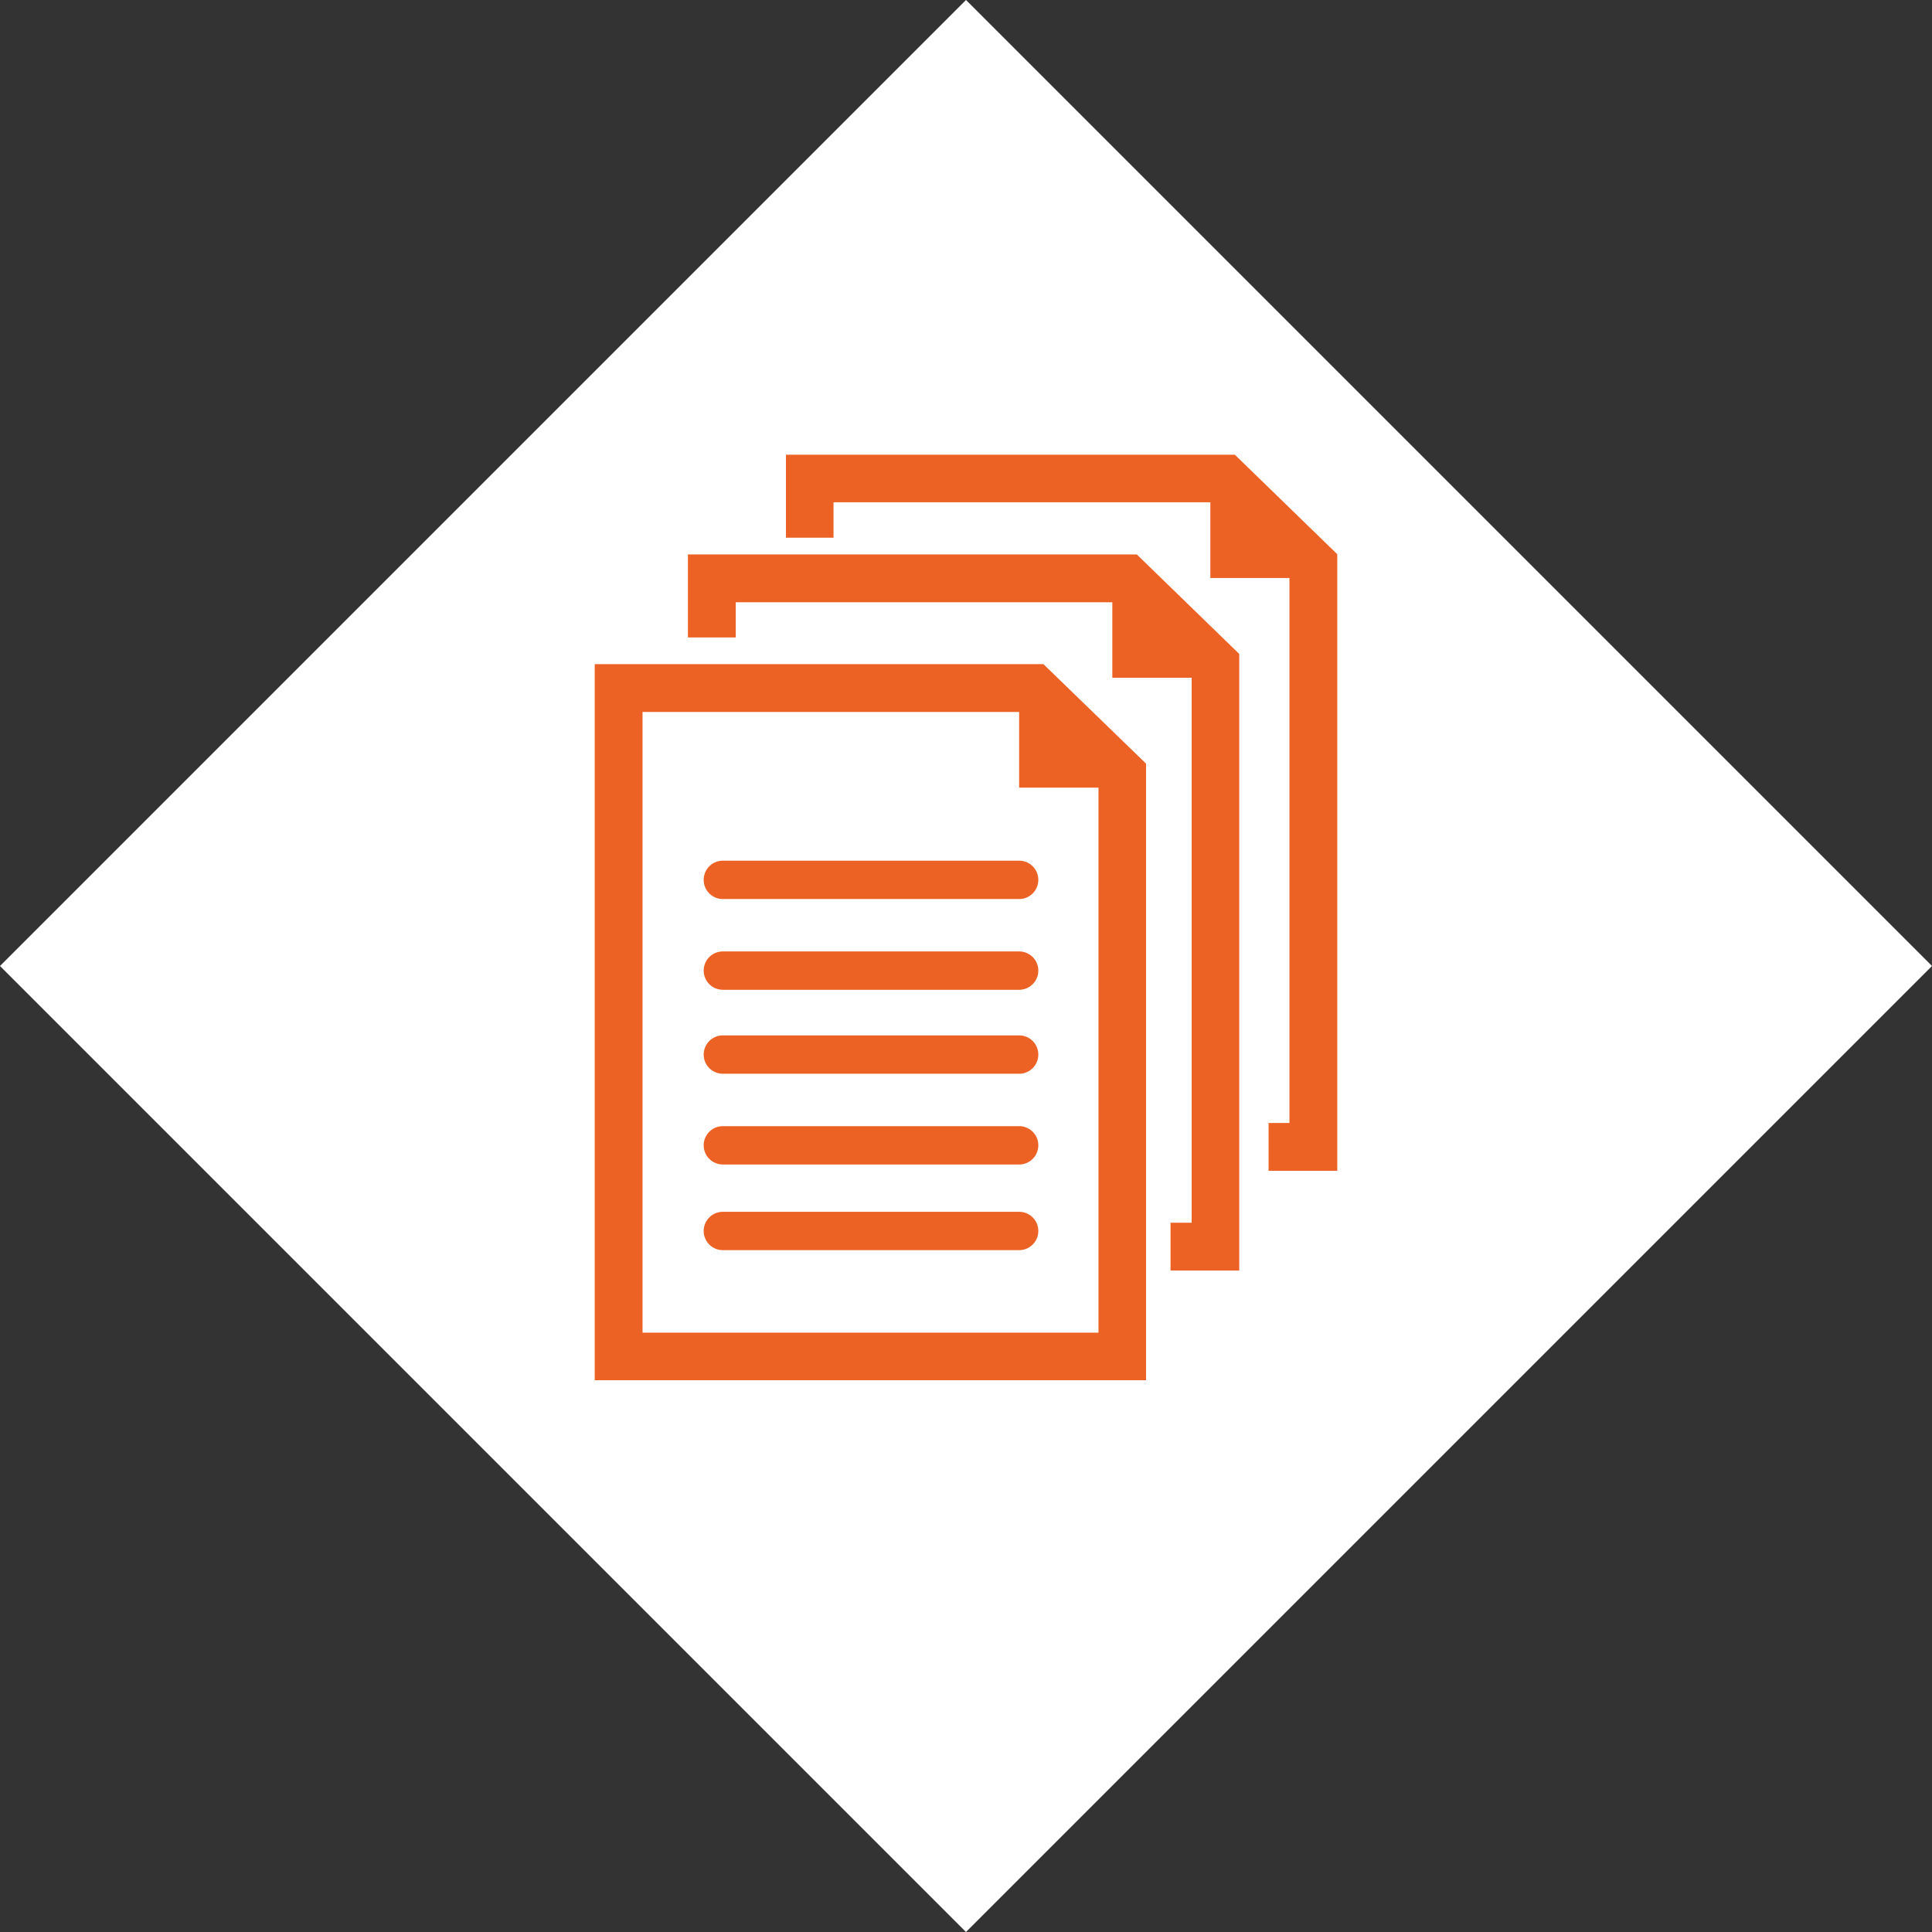
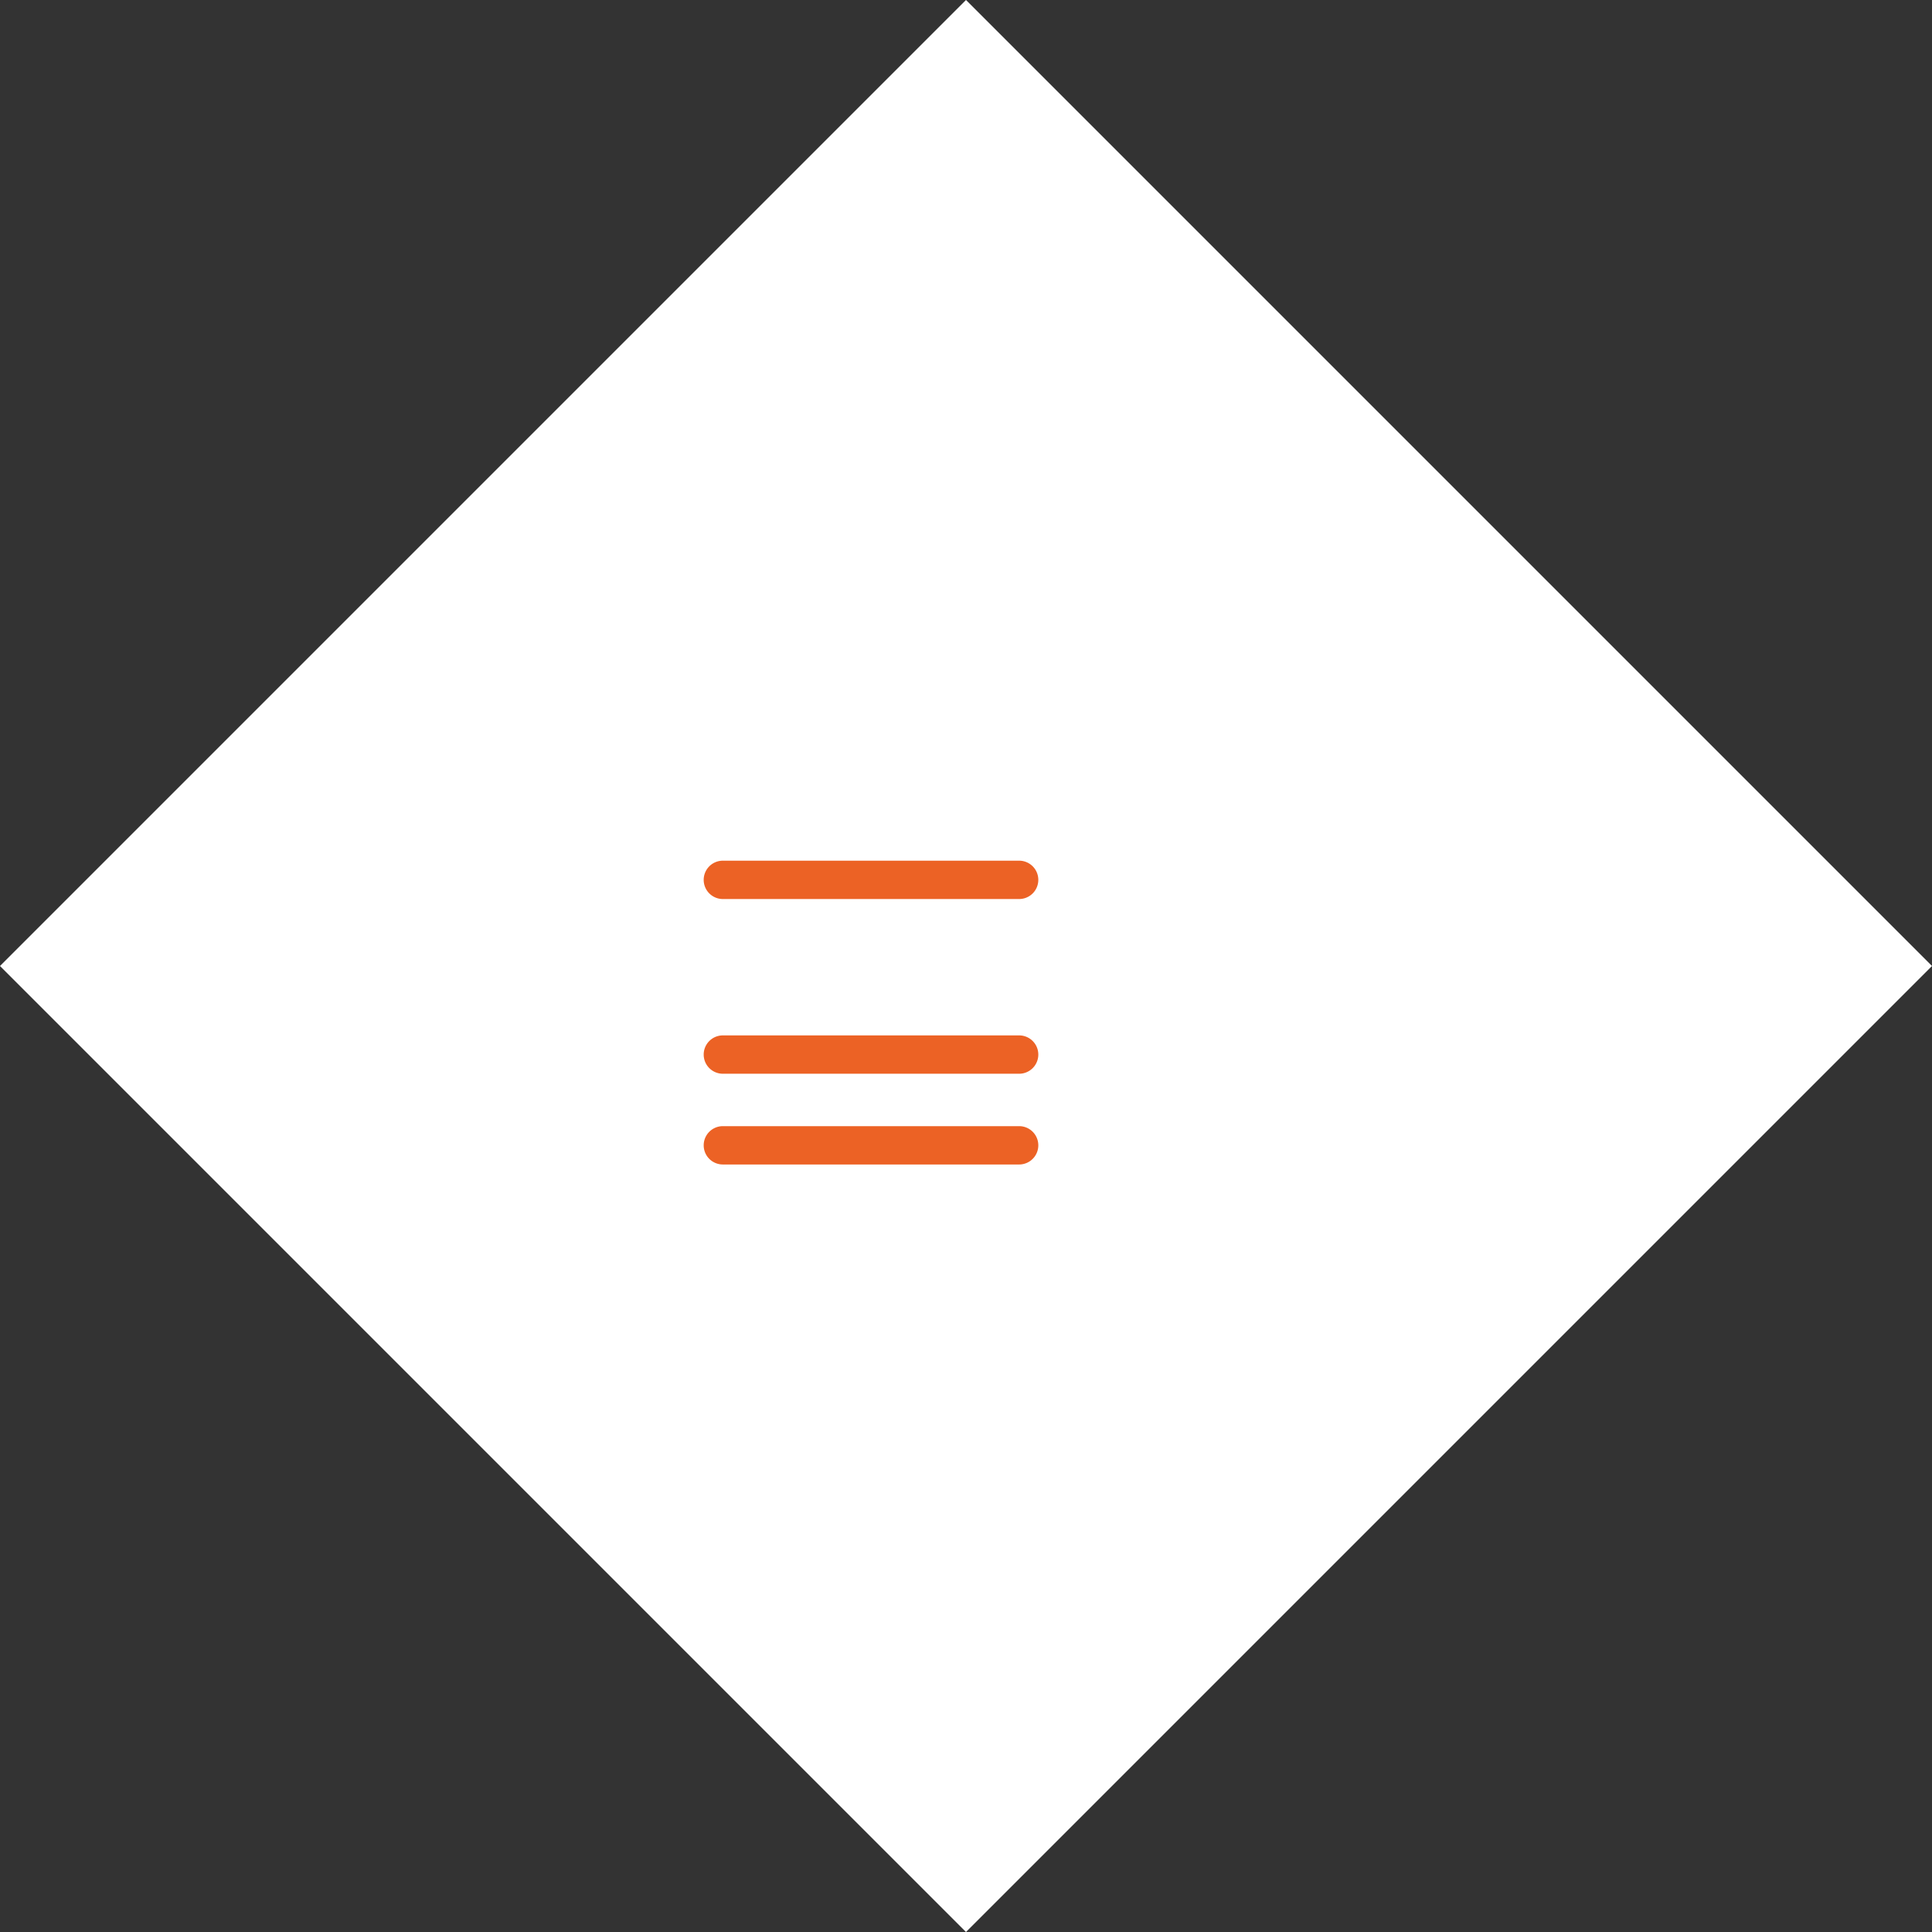
<svg xmlns="http://www.w3.org/2000/svg" viewBox="0 0 79.62 79.62">
  <rect x="0" y="0" width="79.62" height="79.62" fill="#333333" stroke="none" />
  <defs>
    <style>.cls-1{fill:#fff;}.cls-2{fill:#ec6225;}</style>
  </defs>
  <title>Element 2</title>
  <g id="Ebene_2" data-name="Ebene 2">
    <g id="Ebene_1-2" data-name="Ebene 1">
      <rect class="cls-1" x="11.66" y="11.66" width="56.3" height="56.3" transform="translate(-16.49 39.81) rotate(-45)" />
      <g id="_87" data-name="87">
        <path class="cls-2" d="M29.79,35.47a.79.79,0,0,0,0,1.58H42a.79.79,0,0,0,0-1.58Z" />
-         <path class="cls-2" d="M42,39.21H29.79a.79.79,0,0,0,0,1.58H42A.79.79,0,0,0,42,39.21Z" />
        <path class="cls-2" d="M42,42.67H29.79a.79.79,0,0,0,0,1.58H42A.79.79,0,0,0,42,42.67Z" />
        <path class="cls-2" d="M42,46.41H29.79a.79.79,0,0,0,0,1.58H42A.79.79,0,0,0,42,46.41Z" />
-         <path class="cls-2" d="M42,49.94H29.79a.79.79,0,0,0,0,1.58H42A.79.79,0,0,0,42,49.94Z" />
-         <path class="cls-2" d="M24.51,27.37V56.88H47.23V31.47L43,27.37ZM45.27,54.92H26.48V29.34H42v3.12h3.27V54.92Z" />
-         <polygon class="cls-2" points="28.35 22.85 28.35 26.27 30.32 26.27 30.32 24.82 45.84 24.82 45.84 27.93 49.11 27.93 49.11 50.39 48.24 50.39 48.24 52.36 51.07 52.36 51.07 26.95 46.85 22.85 28.35 22.85" />
-         <polygon class="cls-2" points="50.89 18.74 32.39 18.74 32.39 22.16 34.35 22.16 34.35 20.7 49.88 20.7 49.88 23.82 53.14 23.82 53.14 46.28 52.28 46.28 52.28 48.25 55.11 48.25 55.11 22.84 50.89 18.74" />
+         <path class="cls-2" d="M42,49.94H29.79H42A.79.79,0,0,0,42,49.94Z" />
      </g>
    </g>
  </g>
</svg>